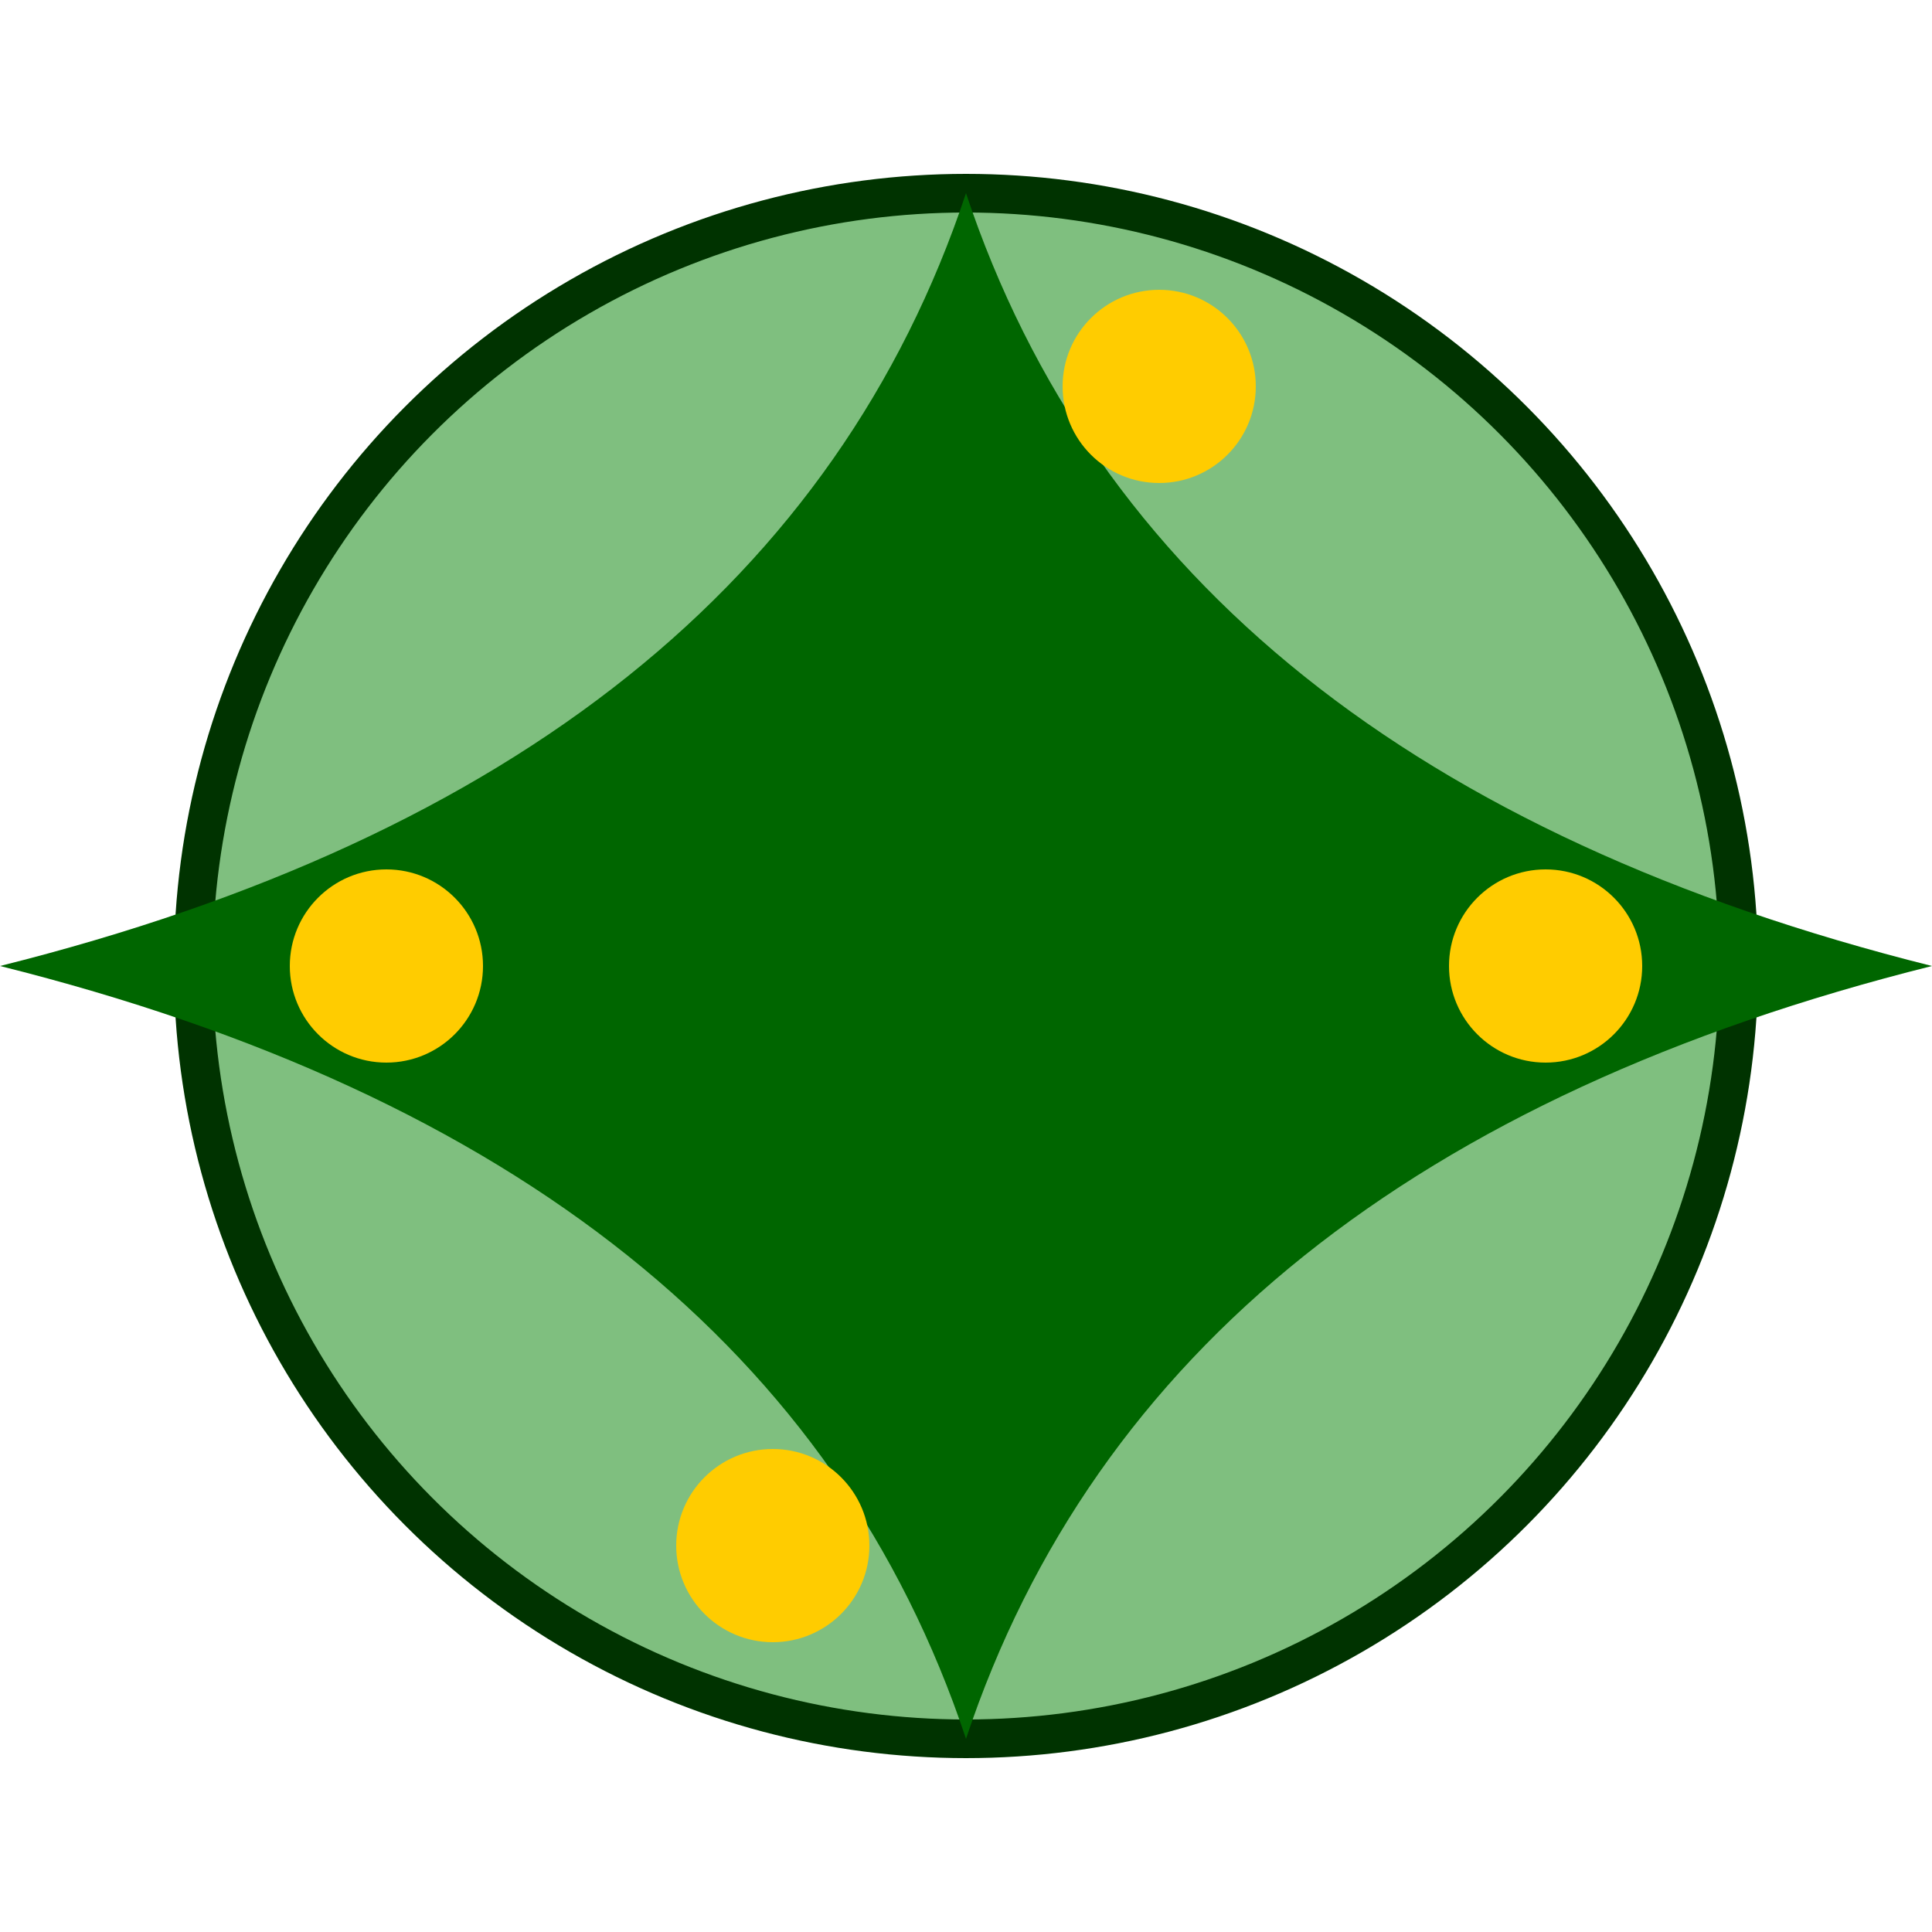
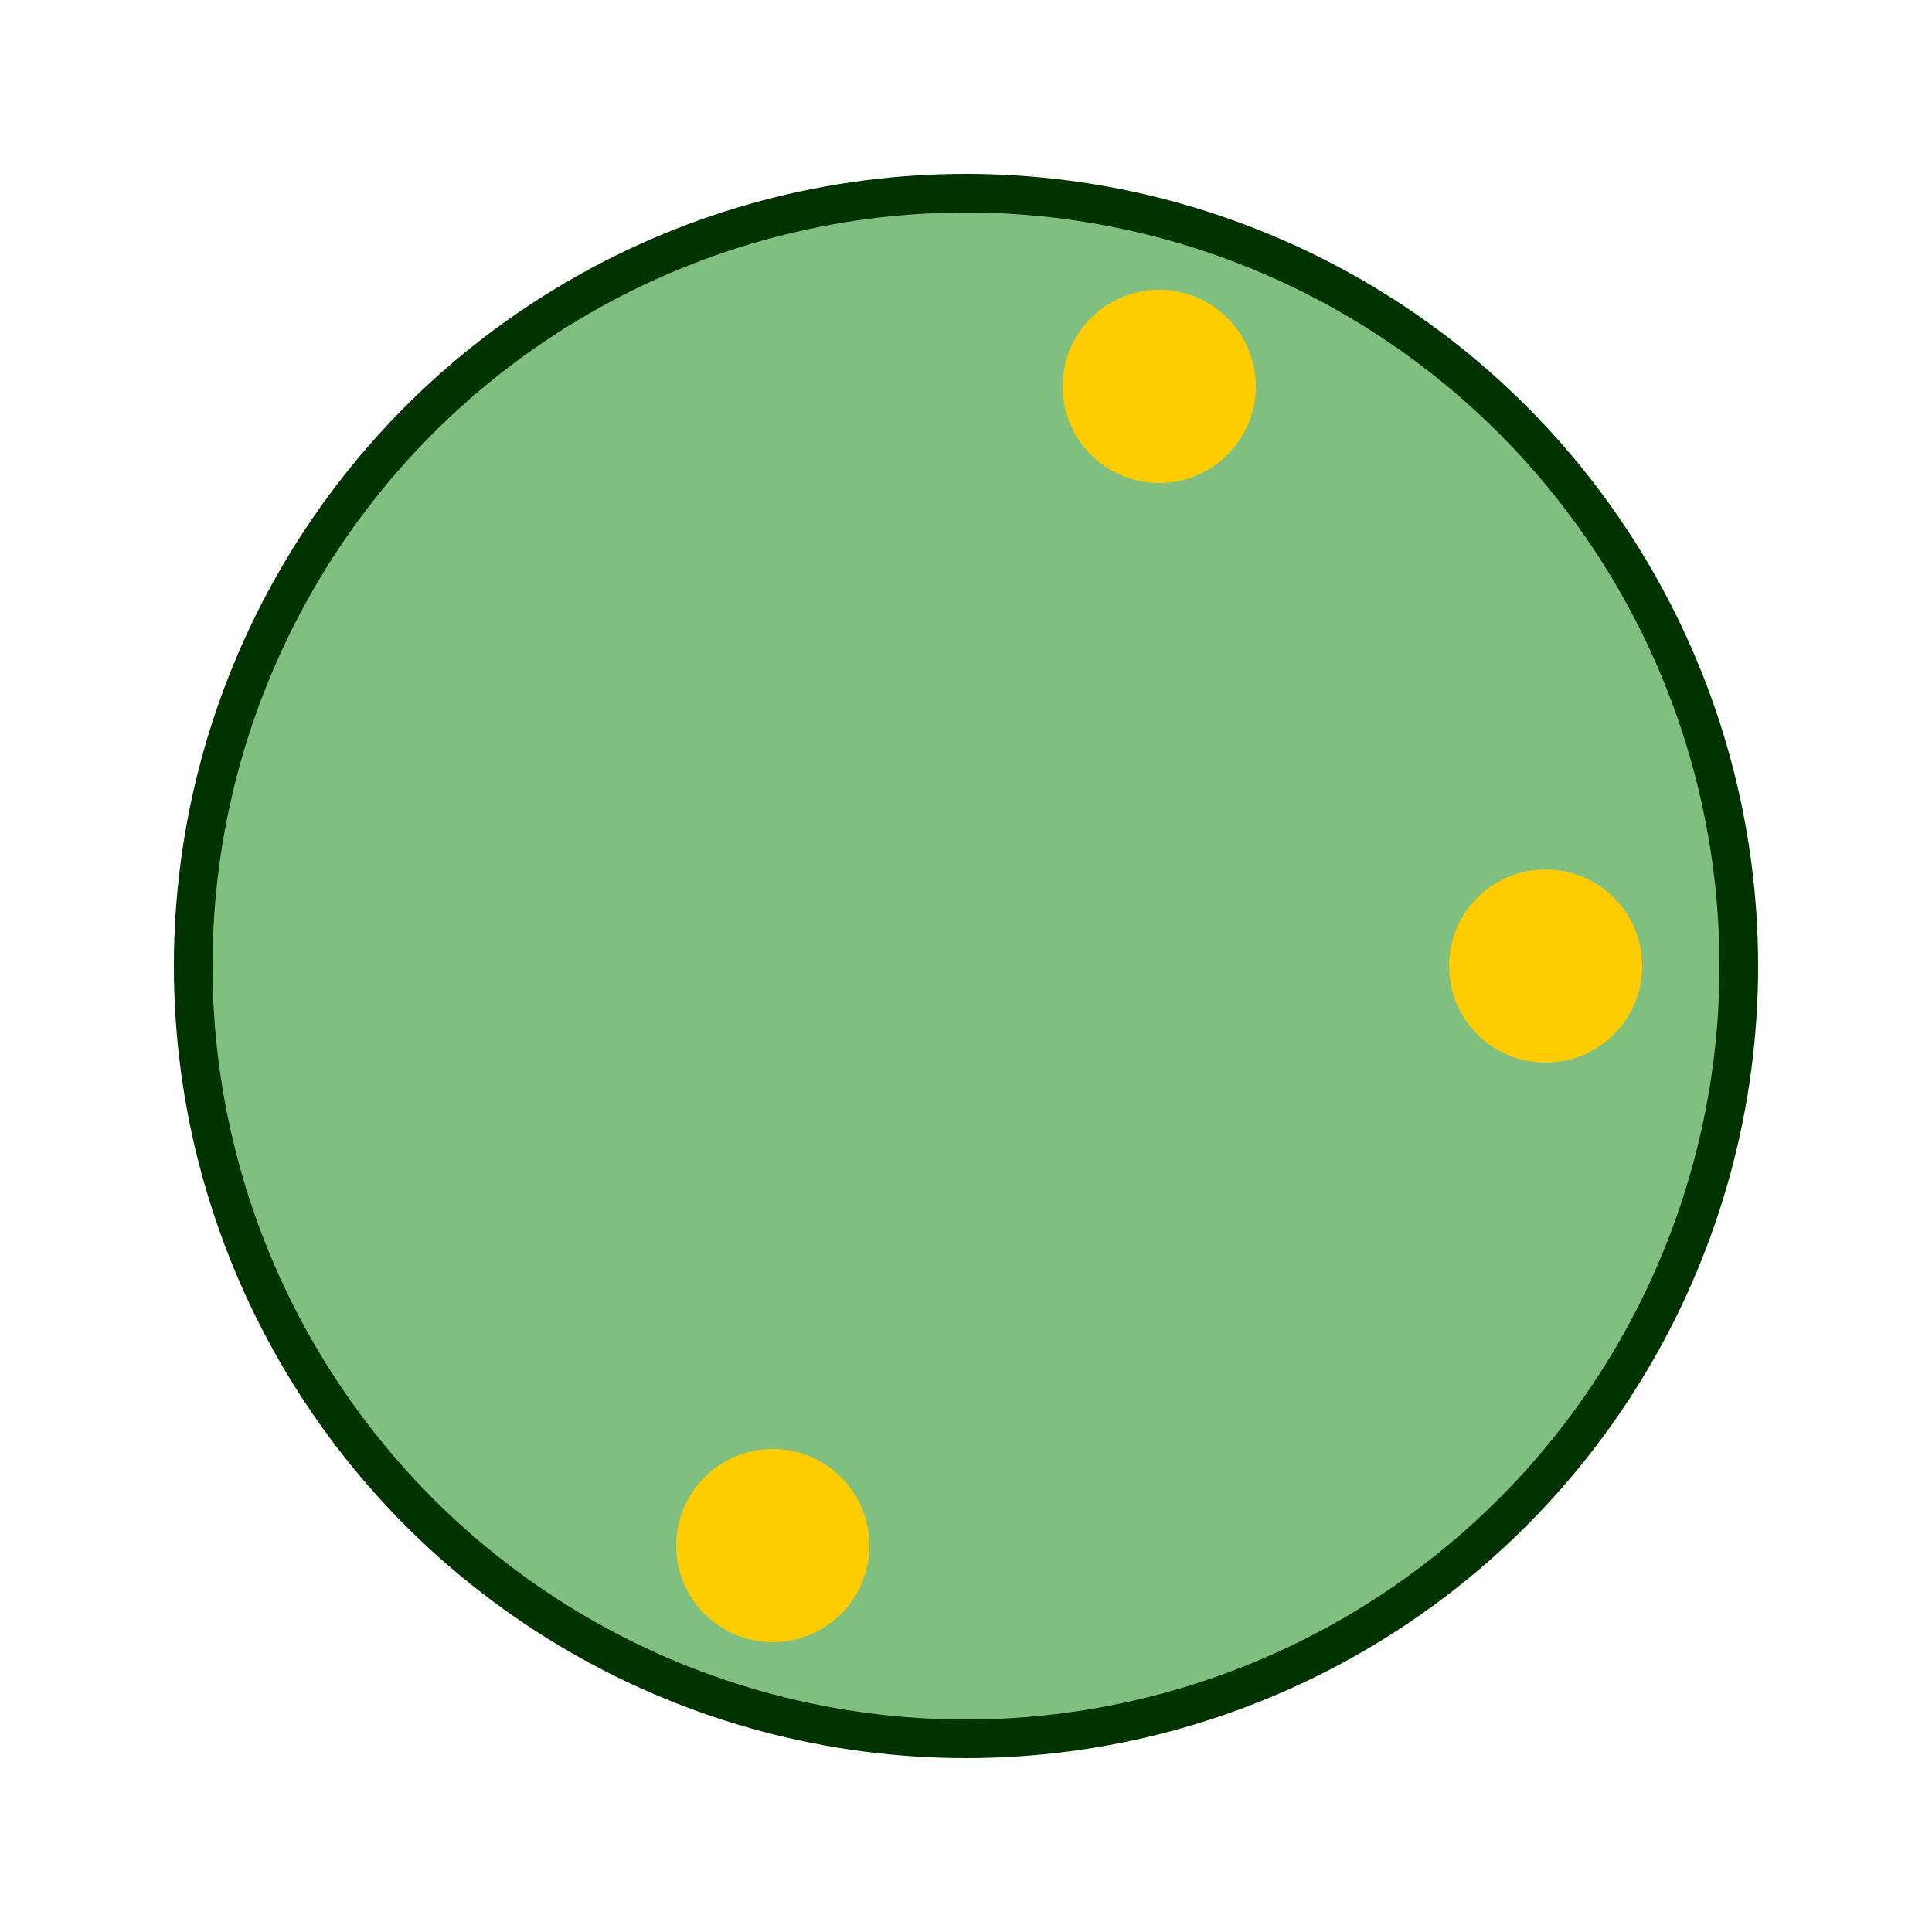
<svg xmlns="http://www.w3.org/2000/svg" width="200" height="200">
  <title>Spiraling Fractal Frog</title>
  <desc>A mesmerizing fractal pattern with frog themes, perfect for any froge fan!</desc>
  <g>
    <circle cx="100" cy="100" r="80" fill="#7FBF7F" stroke="#003300" stroke-width="4" />
-     <path d="M 100 20 Q 120 80 200 100 Q 120 120 100 180 Q 80 120 0 100 Q 80 80 100 20 Z" fill="#006600" />
    <circle cx="120" cy="40" r="10" fill="#FFCC00" />
    <circle cx="80" cy="160" r="10" fill="#FFCC00" />
    <circle cx="160" cy="100" r="10" fill="#FFCC00" />
-     <circle cx="40" cy="100" r="10" fill="#FFCC00" />
  </g>
</svg>